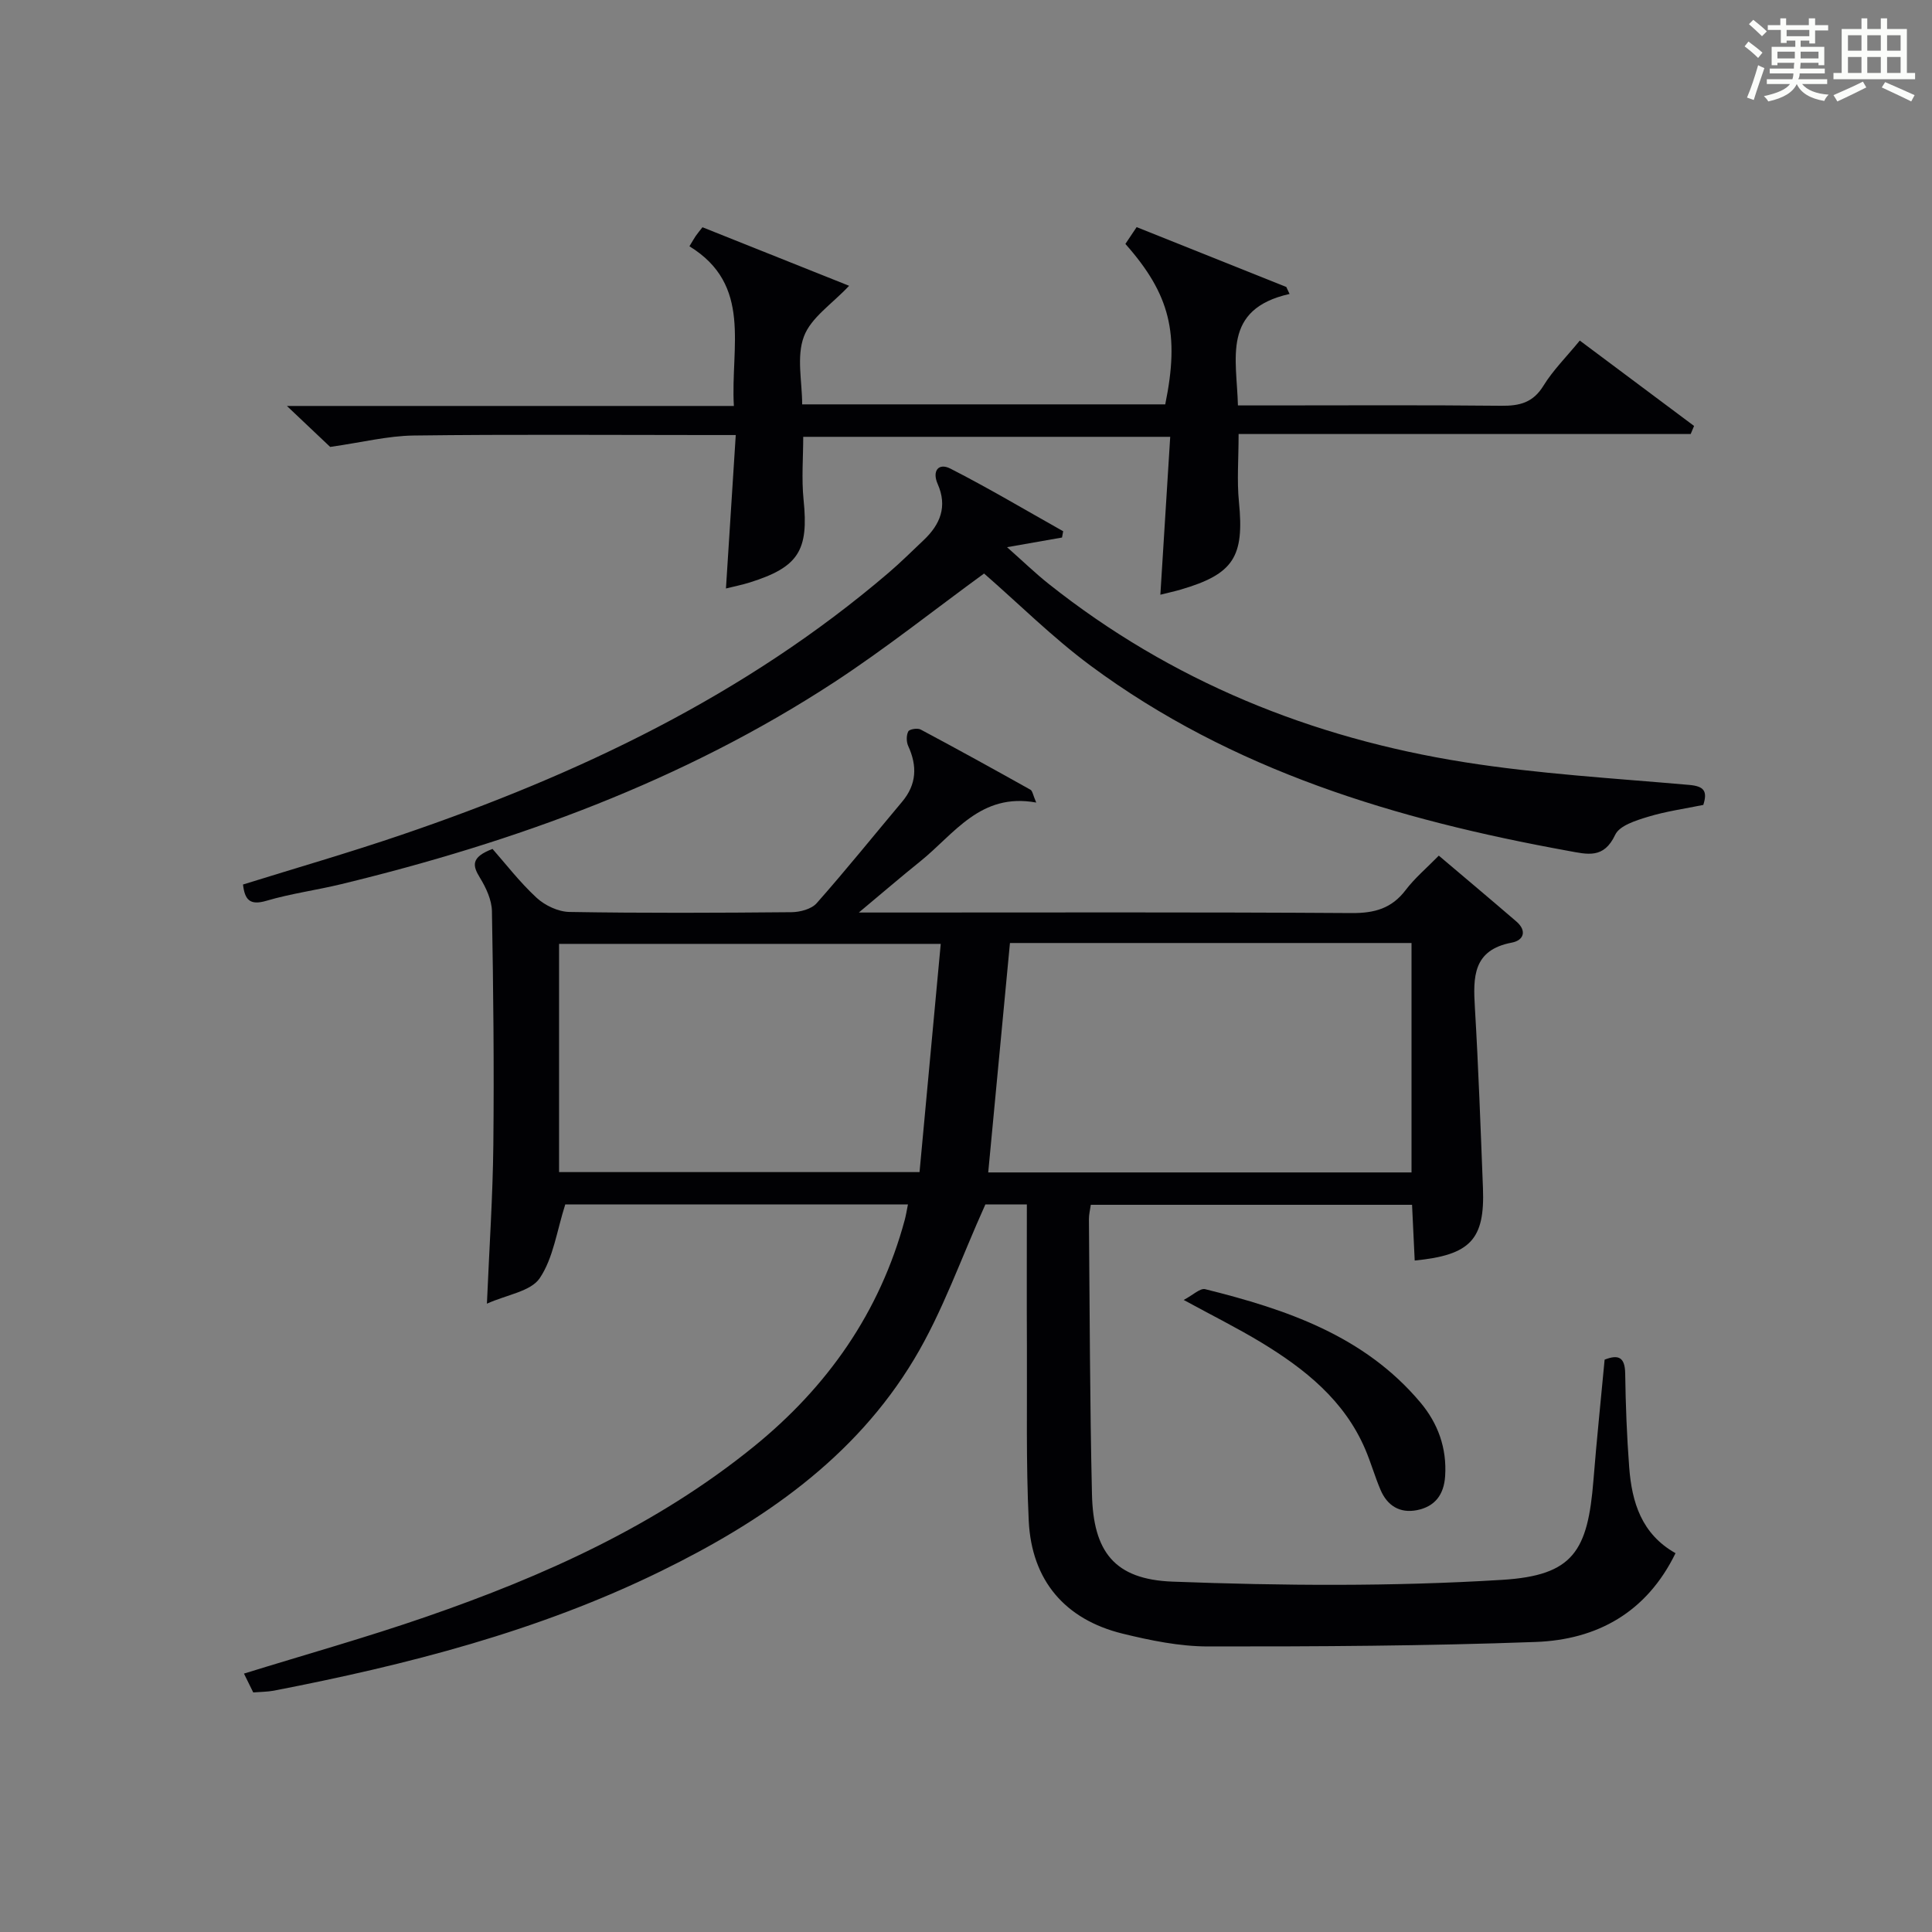
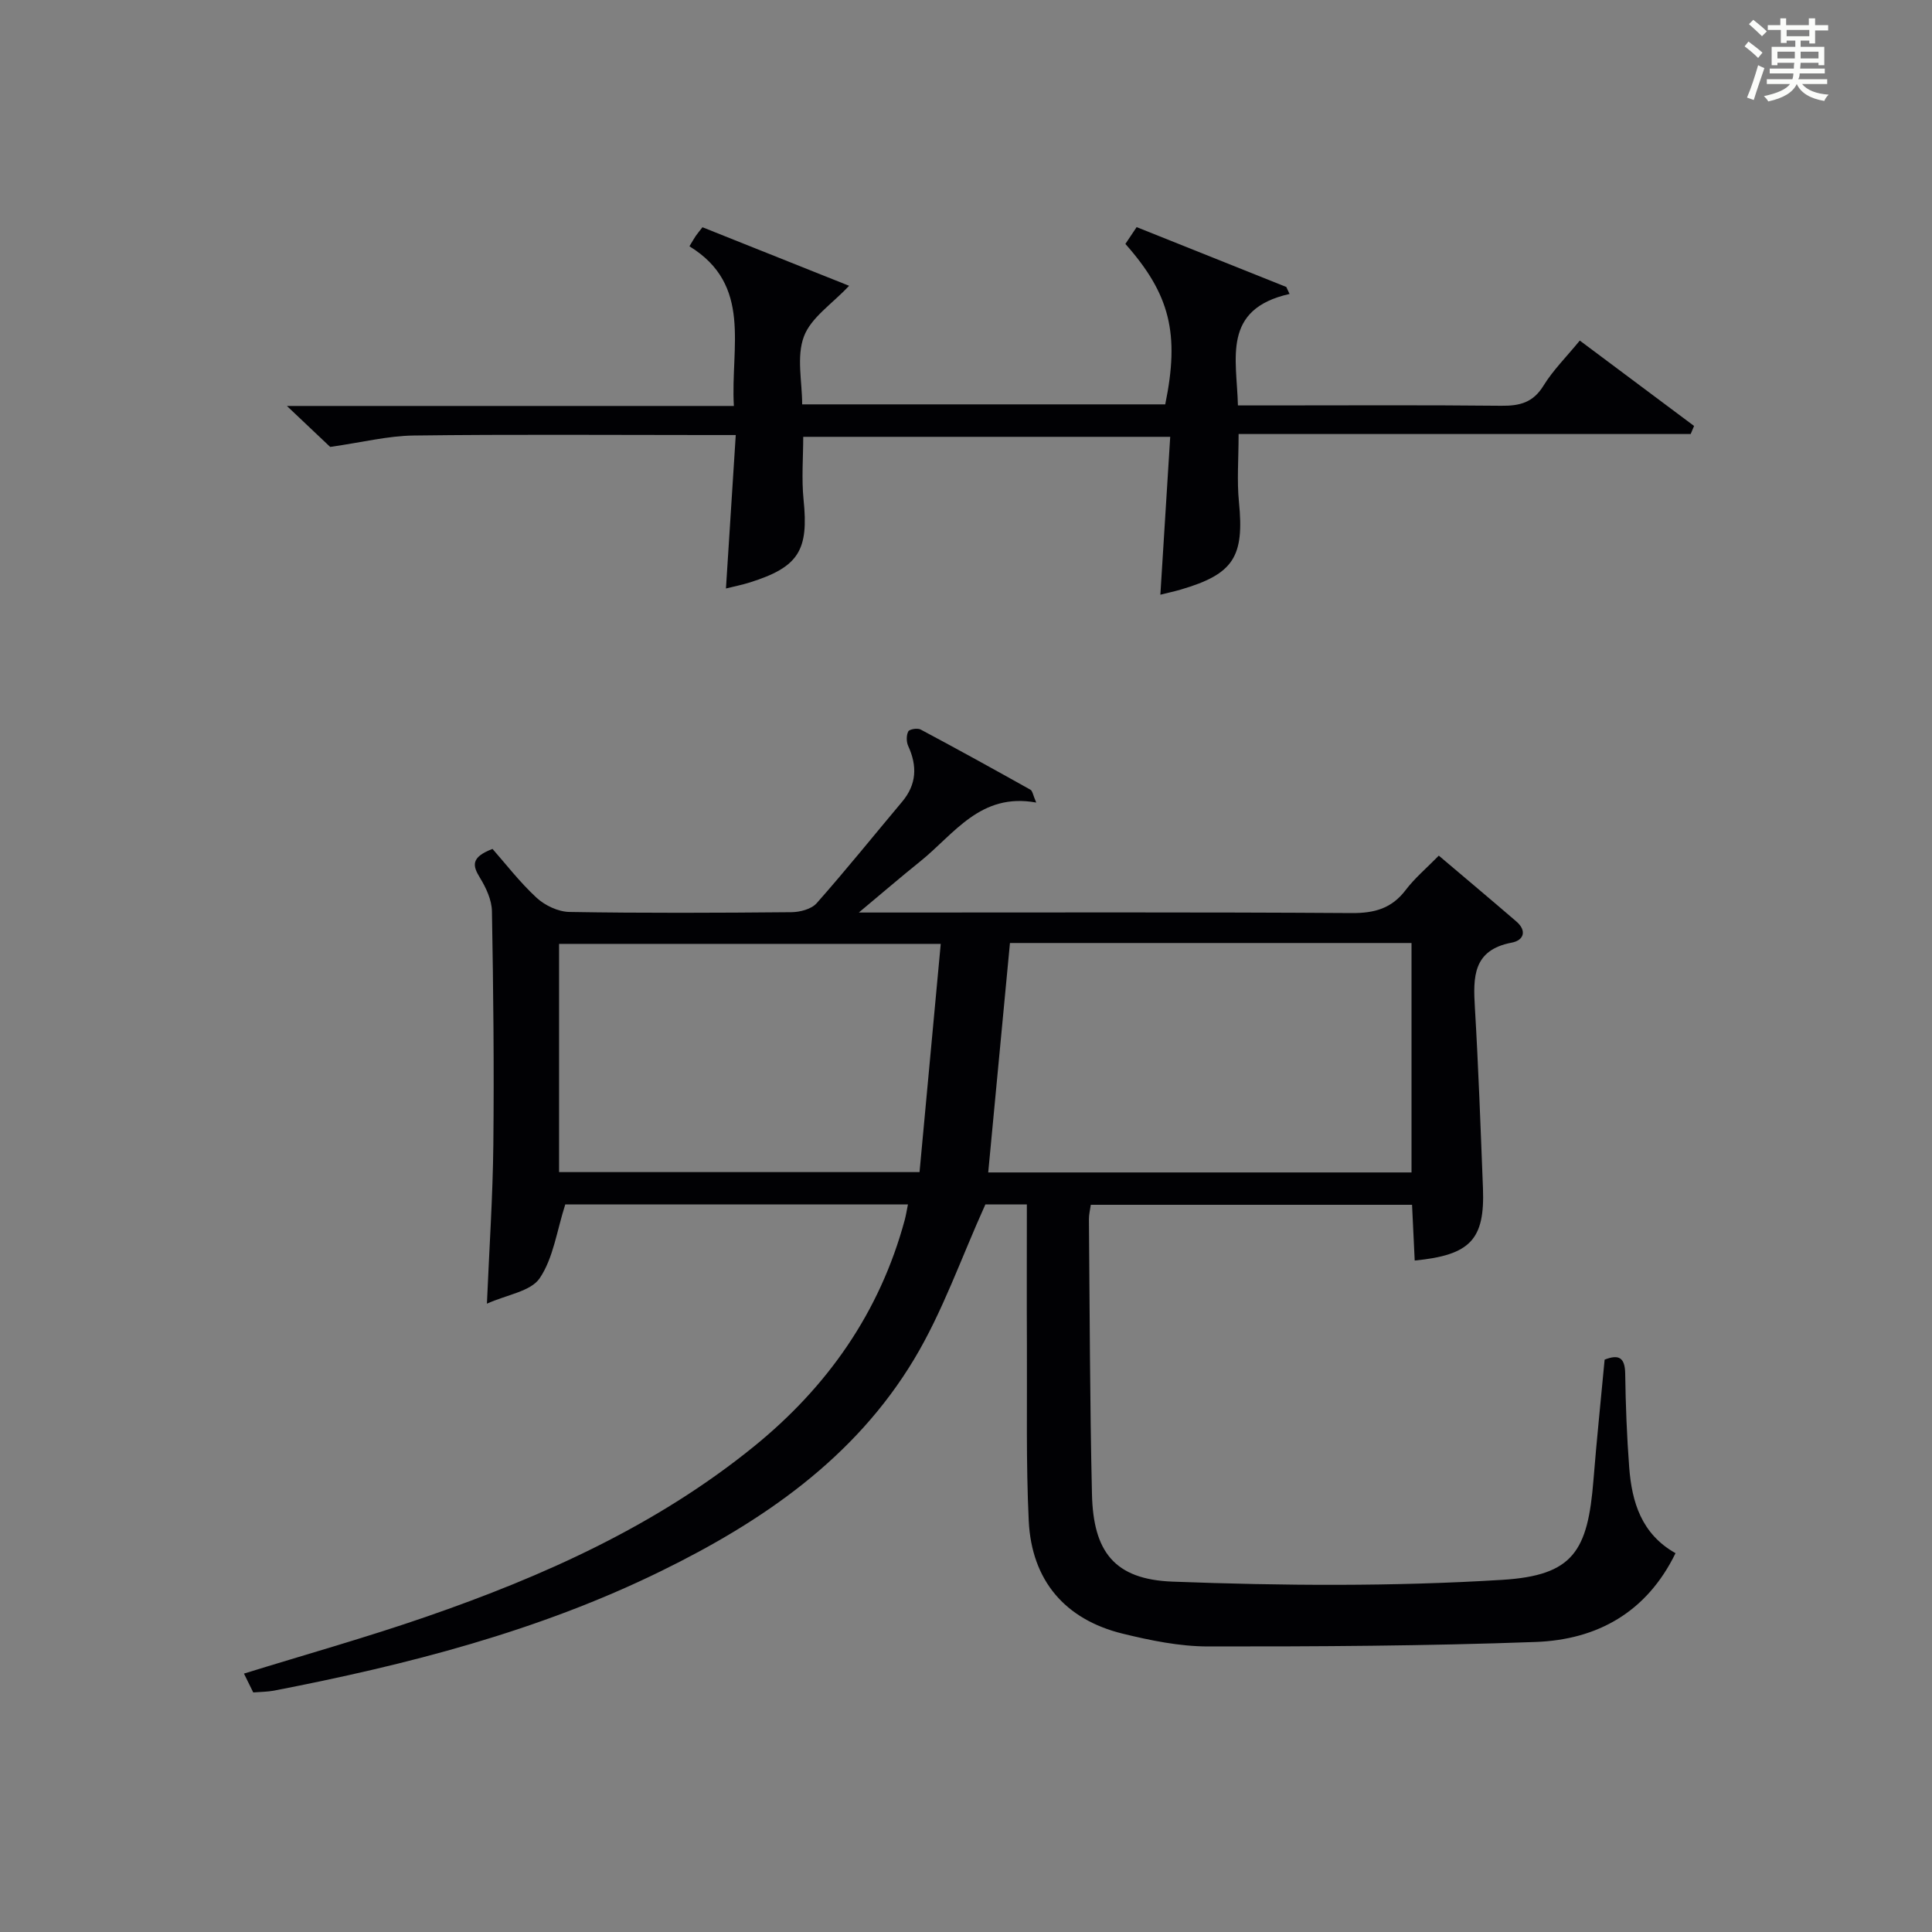
<svg xmlns="http://www.w3.org/2000/svg" version="1.1" id="漢_ZDIC_典" x="0px" y="0px" viewBox="0 0 400 400" style="enable-background:new 0 0 400 400;" xml:space="preserve">
  <rect x="0" y="0" width="400" height="400" fill="#808080" stroke="none" />
  <style type="text/css">
	.st1{fill:#010104;}
	.st0{fill:#fbfcfa;}
</style>
  <g>
-     <path class="st0" d="M361.2,9.6l0.8-1c0.9,0.7,1.9,1.4,2.9,2.3L364,12C363,11,362,10.2,361.2,9.6z M361.7,20.2   c0.9-2.1,1.6-4.3,2.3-6.7c0.4,0.2,0.8,0.4,1.3,0.6c-0.7,2.1-1.5,4.3-2.2,6.6L361.7,20.2z M362.1,5l0.9-0.9c1,0.8,2,1.6,2.8,2.4   l-1,1C363.9,6.6,363,5.8,362.1,5z M374.6,3.8h1.2v1.4h2.7v1.1h-2.7v2.7h-1.2V8.4h-1.8v1.3h4.9v3.8h-1.2v-0.5h-3.7   c0,0.4-0.1,0.9-0.1,1.2h5.1v1h-5.2c0,0.5-0.1,0.9-0.3,1.2h6v1h-5.2c1.1,1.3,2.9,2,5.5,2.2c-0.4,0.4-0.7,0.8-0.9,1.3   c-2.9-0.5-4.8-1.6-5.7-3.5H372c-0.8,1.7-2.7,2.9-5.9,3.6c-0.2-0.4-0.6-0.8-0.9-1.1c2.8-0.6,4.6-1.4,5.4-2.5h-4.8v-1h5.3   c0.1-0.3,0.2-0.7,0.2-1.2h-4.9v-1h5c0-0.4,0-0.8,0.1-1.2H368v0.5h-1.2V9.7h4.9V8.4h-1.8v0.5h-1.2V6.2H366V5.2h2.6V3.8h1.2v1.4h4.7   V3.8z M368,12.1h3.6c0-0.4,0-0.9,0-1.4H368V12.1z M369.9,7.5h4.7V6.2h-4.7V7.5z M376.5,10.7h-3.7c0,0.5,0,1,0,1.4h3.7V10.7z" />
-     <path class="st0" d="M385.3,3.8h1.3V6h2.8V3.8h1.3V6h4.1v9.1h1.7v1.3h-16.9v-1.3h1.7V6h4.1V3.8z M385.7,16.9l0.7,1.2   c-1.8,0.9-3.8,1.9-6,2.9c-0.2-0.4-0.5-0.8-0.8-1.3C381.9,18.7,383.9,17.8,385.7,16.9z M382.6,10.5h2.8V7.3h-2.8V10.5z M382.6,15.1   h2.8v-3.3h-2.8V15.1z M386.6,10.5h2.8V7.3h-2.8V10.5z M386.6,15.1h2.8v-3.3h-2.8V15.1z M390.3,17c2.1,0.9,4.1,1.8,6.1,2.7l-0.7,1.3   c-2.2-1.1-4.2-2-6.1-2.9L390.3,17z M393.5,7.3h-2.8v3.2h2.8V7.3z M390.7,15.1h2.8v-3.3h-2.8V15.1z" />
+     <path class="st0" d="M361.2,9.6l0.8-1c0.9,0.7,1.9,1.4,2.9,2.3L364,12C363,11,362,10.2,361.2,9.6z M361.7,20.2   c0.9-2.1,1.6-4.3,2.3-6.7c0.4,0.2,0.8,0.4,1.3,0.6c-0.7,2.1-1.5,4.3-2.2,6.6L361.7,20.2z M362.1,5l0.9-0.9c1,0.8,2,1.6,2.8,2.4   l-1,1C363.9,6.6,363,5.8,362.1,5z M374.6,3.8h1.2v1.4h2.7v1.1h-2.7v2.7h-1.2V8.4h-1.8v1.3h4.9v3.8h-1.2v-0.5h-3.7   c0,0.4-0.1,0.9-0.1,1.2h5.1v1h-5.2c0,0.5-0.1,0.9-0.3,1.2h6v1h-5.2c1.1,1.3,2.9,2,5.5,2.2c-0.4,0.4-0.7,0.8-0.9,1.3   c-2.9-0.5-4.8-1.6-5.7-3.5H372c-0.8,1.7-2.7,2.9-5.9,3.6c-0.2-0.4-0.6-0.8-0.9-1.1c2.8-0.6,4.6-1.4,5.4-2.5h-4.8v-1h5.3   c0.1-0.3,0.2-0.7,0.2-1.2h-4.9v-1h5c0-0.4,0-0.8,0.1-1.2H368v0.5h-1.2V9.7h4.9V8.4h-1.8v0.5h-1.2V6.2H366V5.2h2.6V3.8h1.2v1.4h4.7   V3.8z M368,12.1h3.6c0-0.4,0-0.9,0-1.4H368V12.1z M369.9,7.5h4.7V6.2h-4.7z M376.5,10.7h-3.7c0,0.5,0,1,0,1.4h3.7V10.7z" />
    <path class="st1" d="M52.43,350.4c-0.63-1.28-1.26-2.57-1.92-3.9c12.75-3.95,25.37-7.49,37.74-11.77c24.3-8.4,47.61-18.85,67.79-35.21   c15.28-12.39,26.11-27.81,31.28-46.96c0.25-0.94,0.4-1.9,0.66-3.19c-24.16,0-48.03,0-70.95,0c-1.75,5.45-2.46,11.08-5.29,15.27   c-1.85,2.74-6.78,3.4-10.93,5.27c0.5-11.69,1.22-22.28,1.33-32.87c0.17-16.13,0-32.26-0.29-48.38c-0.04-2.34-1.22-4.87-2.49-6.94   c-1.52-2.48-1.94-4.22,2.61-5.96c2.65,3,5.6,6.85,9.11,10.1c1.74,1.61,4.49,2.91,6.81,2.95c15.32,0.26,30.66,0.19,45.98,0.05   c1.77-0.02,4.12-0.63,5.21-1.86c6.06-6.85,11.8-13.99,17.68-20.99c3.03-3.6,3.18-7.41,1.27-11.57c-0.39-0.86-0.4-2.2,0.02-3.01   c0.25-0.47,1.91-0.74,2.56-0.39c7.62,4.06,15.19,8.24,22.73,12.46c0.43,0.24,0.52,1.09,1.2,2.66   c-11.59-2.12-16.99,6.55-24.05,12.21c-3.95,3.17-7.79,6.48-12.68,10.56c3.07,0,4.83,0,6.59,0c31.82,0,63.65-0.1,95.47,0.11   c4.71,0.03,8.26-0.95,11.16-4.77c1.88-2.48,4.34-4.54,6.86-7.12c5.44,4.61,10.78,9.09,16.05,13.63c2.24,1.93,1.54,3.91-0.94,4.38   c-8.07,1.52-8.02,7.13-7.64,13.45c0.74,12.44,1.18,24.91,1.67,37.37c0.41,10.64-2.58,13.87-14.13,15   c-0.18-3.74-0.36-7.47-0.55-11.54c-22.24,0-44.27,0-66.51,0c-0.15,1.06-0.4,2.03-0.39,2.99c0.17,18.98,0.19,37.95,0.63,56.92   c0.27,11.88,4.61,17.66,16.69,18.11c22.73,0.86,45.57,1.03,68.26-0.37c14.69-0.91,17.71-5.92,18.88-20.68   c0.66-8.27,1.53-16.52,2.31-24.91c2.89-1.13,4.21-0.5,4.26,2.89c0.09,6.48,0.34,12.97,0.83,19.43c0.55,7.19,2.54,13.78,9.59,17.75   c-5.99,12.29-16.26,17.91-28.94,18.38c-22.61,0.83-45.25,0.95-67.88,0.93c-5.89-0.01-11.88-1.24-17.65-2.65   c-11.94-2.93-18.84-11.02-19.44-23.34c-0.58-12.09-0.32-24.23-0.38-36.35c-0.05-9.63-0.01-19.26-0.01-29.17c-3.61,0-6.68,0-8.59,0   c-5.02,11.1-8.83,22.18-14.74,32.02c-12.31,20.52-31.38,33.6-52.47,43.92c-25.41,12.45-52.53,19.38-80.14,24.73   C55.36,350.28,54.01,350.27,52.43,350.4z M204.6,242.74c29.13,0,58.21,0,87.64,0c0-15.9,0-31.6,0-47.5c-27.95,0-55.54,0-83.14,0   C207.6,211.03,206.12,226.66,204.6,242.74z M115.75,242.67c24.77,0,49.2,0,74.63,0c1.47-15.77,2.92-31.37,4.39-47.25   c-27.15,0-53.02,0-79.02,0C115.75,211.36,115.75,226.95,115.75,242.67z" />
    <path class="st1" d="M166.08,83.72c25.66,0,50.44,0,75.17,0c3.01-14.64,1-22.78-8.25-33.22c0.67-1,1.38-2.06,2.33-3.48   c10.35,4.14,20.67,8.26,30.98,12.39c0.23,0.48,0.46,0.97,0.68,1.45c-14.06,3.16-10.93,13.36-10.69,23.08c2.15,0,4.09,0,6.04,0   c16.16,0,32.32-0.1,48.48,0.07c3.8,0.04,6.58-0.64,8.73-4.14c1.98-3.22,4.74-5.95,7.53-9.36c8.03,6,15.84,11.84,23.66,17.68   c-0.23,0.56-0.47,1.12-0.7,1.67c-31.14,0-62.28,0-93.6,0c0,5.18-0.37,9.66,0.07,14.06c1.13,11.36-1.09,14.93-12.03,18.14   c-1.26,0.37-2.55,0.64-4.24,1.07c0.68-10.95,1.35-21.62,2.04-32.69c-25.51,0-50.42,0-75.98,0c0,4.22-0.37,8.66,0.07,13.02   c1.08,10.47-0.99,13.94-11.1,17.12c-1.58,0.5-3.21,0.82-4.97,1.26c0.67-10.46,1.33-20.81,2.03-31.77c-2.66,0-4.44,0-6.23,0   c-20.16,0-40.32-0.16-60.47,0.1c-5.34,0.07-10.66,1.42-17.27,2.36c-1.87-1.77-4.97-4.7-8.96-8.48c31.38,0,61.7,0,92.54,0   c-0.72-12.24,3.89-25.03-9.2-33.06c0.62-1.03,0.94-1.59,1.3-2.13c0.37-0.54,0.8-1.04,1.4-1.81c10.23,4.09,20.45,8.17,30.36,12.12   c-3.52,3.76-7.9,6.58-9.36,10.5C164.87,73.83,166.08,79.03,166.08,83.72z" />
-     <path class="st1" d="M203.74,118.74c-10.24,7.46-20.38,15.55-31.19,22.61c-31.26,20.39-65.82,32.95-101.88,41.7   c-5.15,1.25-10.45,1.95-15.52,3.45c-3.46,1.02-4.47-0.25-4.84-3.37c10.95-3.41,21.93-6.58,32.74-10.26   c36.62-12.47,71.17-28.86,100.86-54.23c2.53-2.16,4.89-4.51,7.31-6.8c3.45-3.26,4.98-6.97,2.91-11.65   c-1.18-2.68,0.17-4.43,2.64-3.17c7.93,4.05,15.59,8.61,23.35,12.97c-0.08,0.43-0.16,0.87-0.24,1.3c-3.43,0.6-6.85,1.2-11.38,2   c3.32,2.94,5.88,5.43,8.66,7.63c25.33,20.11,54.37,31.87,86.07,36.89c15.37,2.43,30.99,3.33,46.52,4.7   c3.03,0.27,3.82,1.26,2.9,4.14c-3.79,0.78-7.73,1.32-11.49,2.47c-2.47,0.75-5.86,1.81-6.75,3.71c-2.37,5.04-5.72,4.06-9.79,3.32   c-35.45-6.44-69.5-16.58-98.91-38.39C217.88,131.94,210.89,124.97,203.74,118.74z" />
-     <path class="st1" d="M245.07,269.14c1.94-1.02,3.41-2.49,4.45-2.23c16.76,4.17,32.94,9.62,44.57,23.47c3.62,4.31,5.49,9.43,5.11,15.24   c-0.25,3.85-2.12,6.3-5.83,7.04c-3.56,0.7-6.16-0.93-7.55-4.21c-1.17-2.74-1.98-5.63-3.15-8.37c-4.33-10.15-12.5-16.65-21.58-22.16   C256.26,275,251.2,272.48,245.07,269.14z" />
  </g>
</svg>